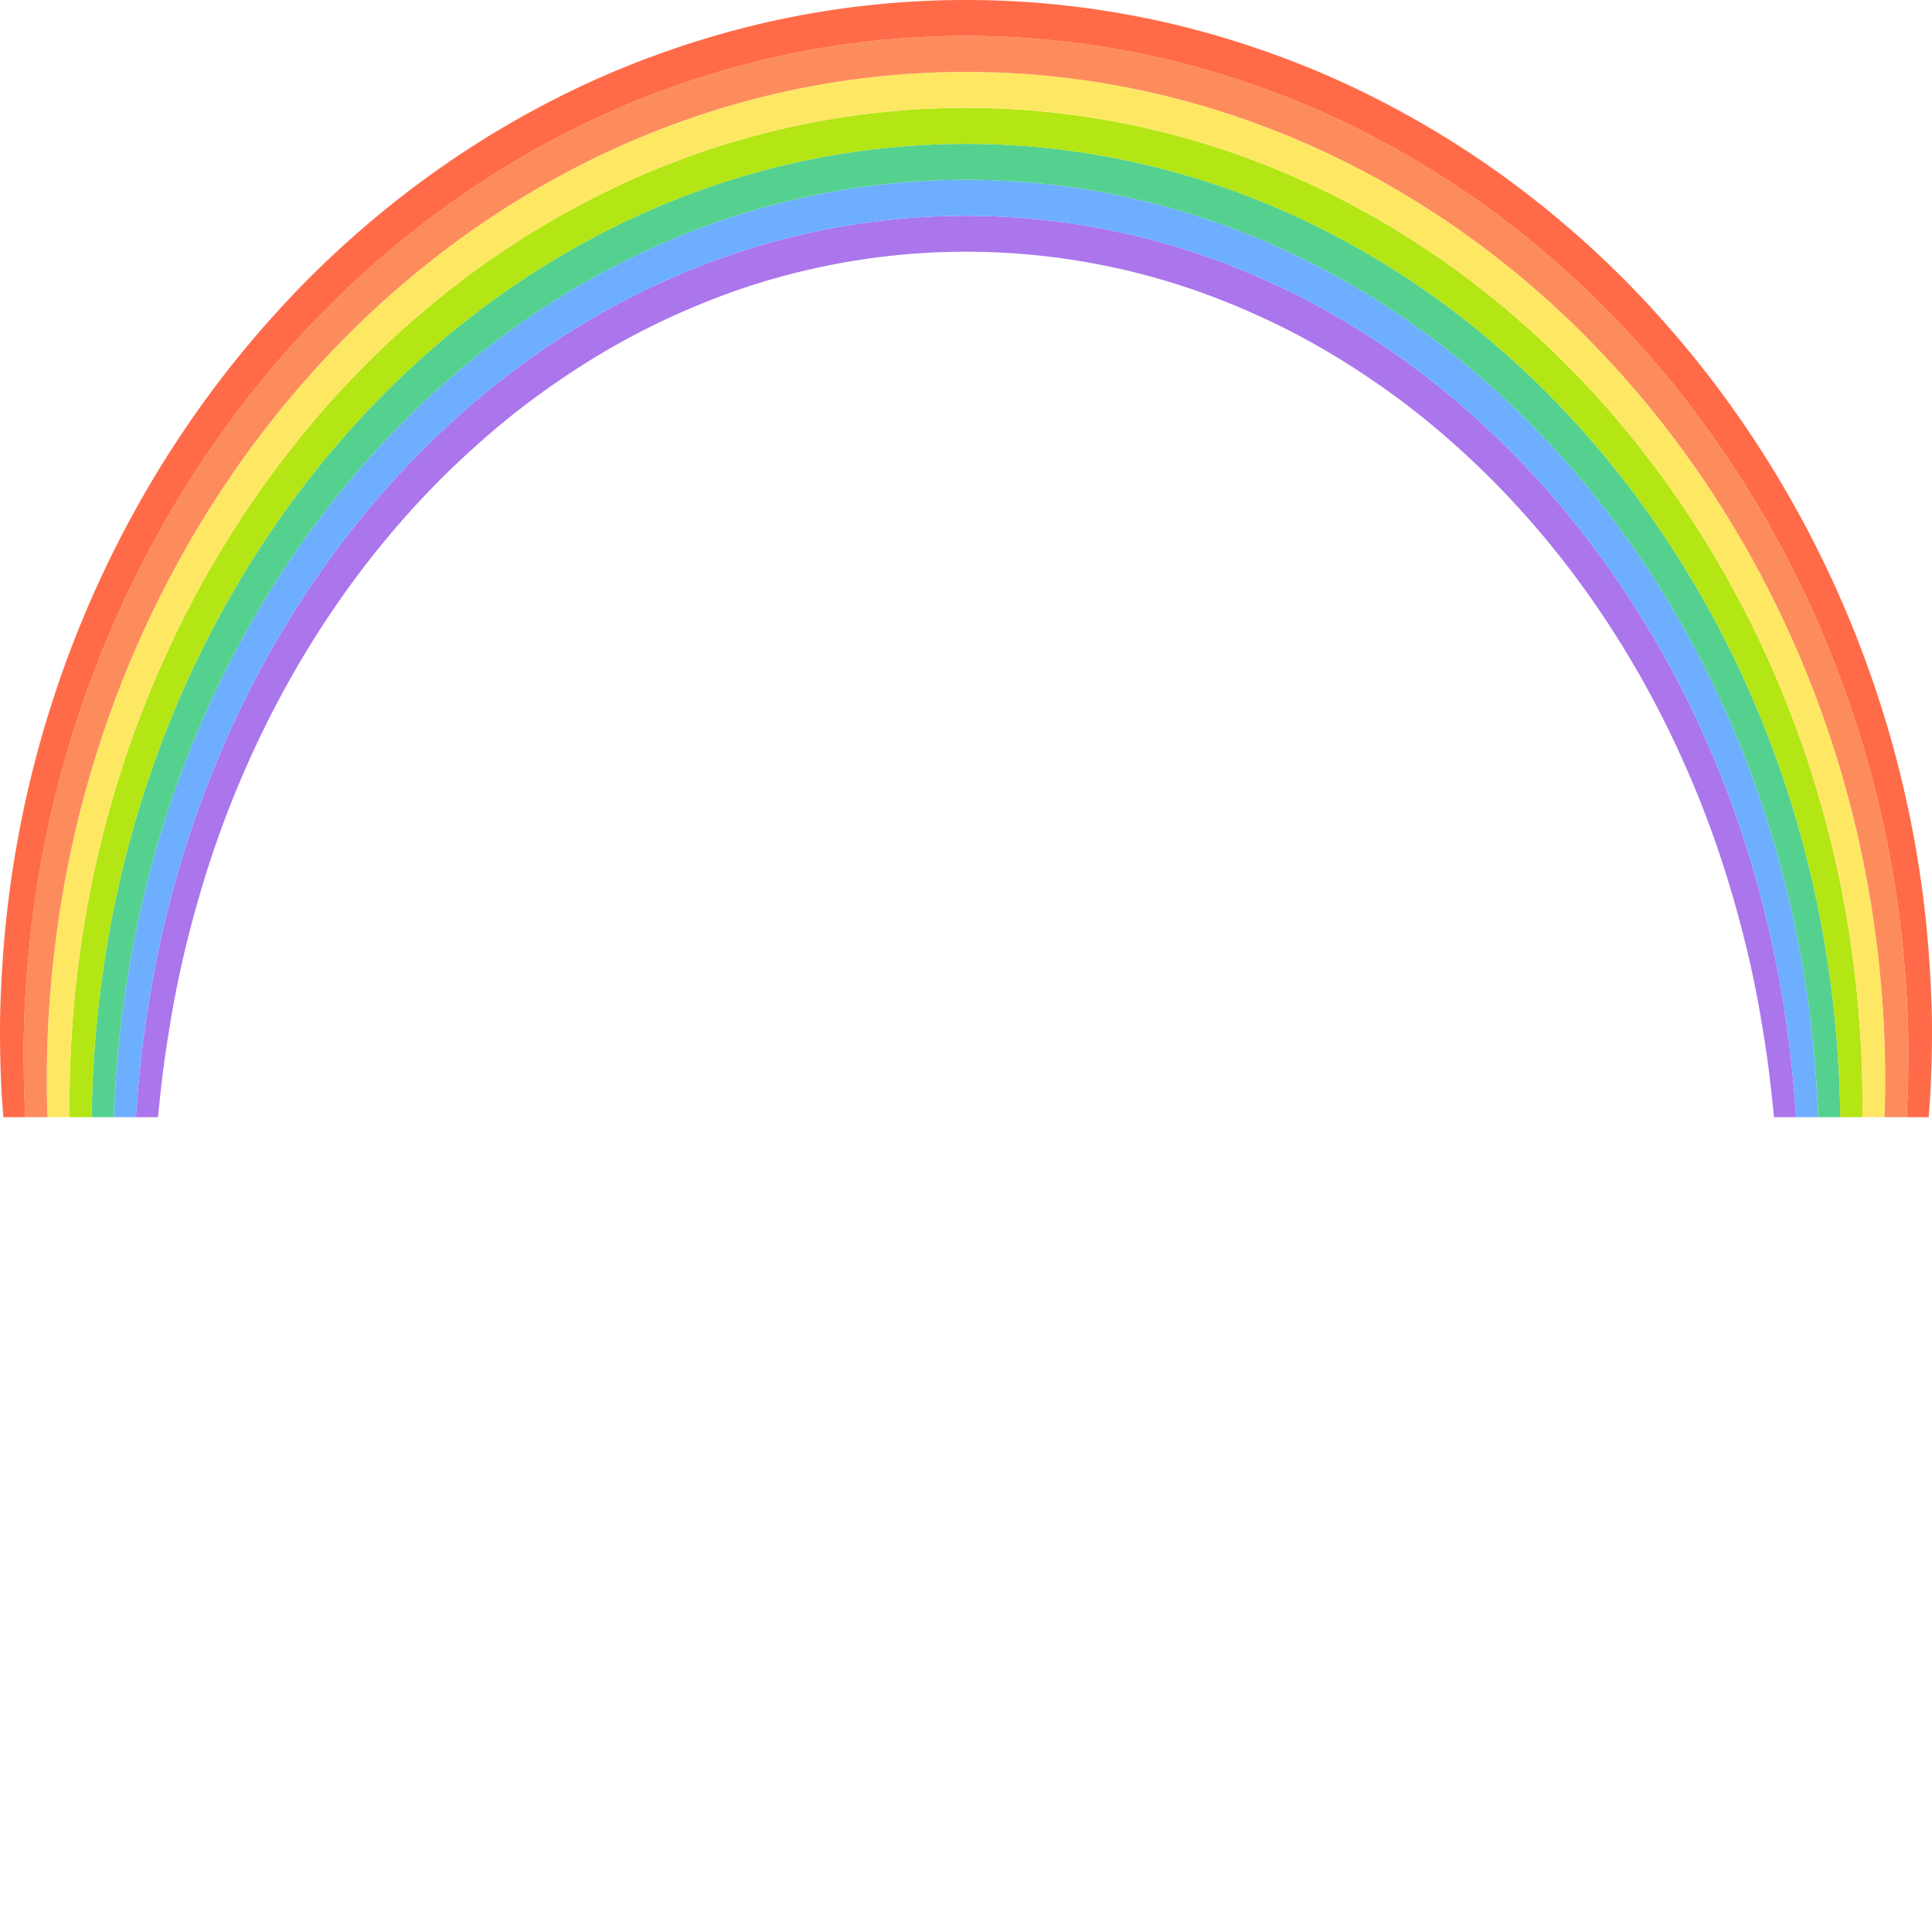
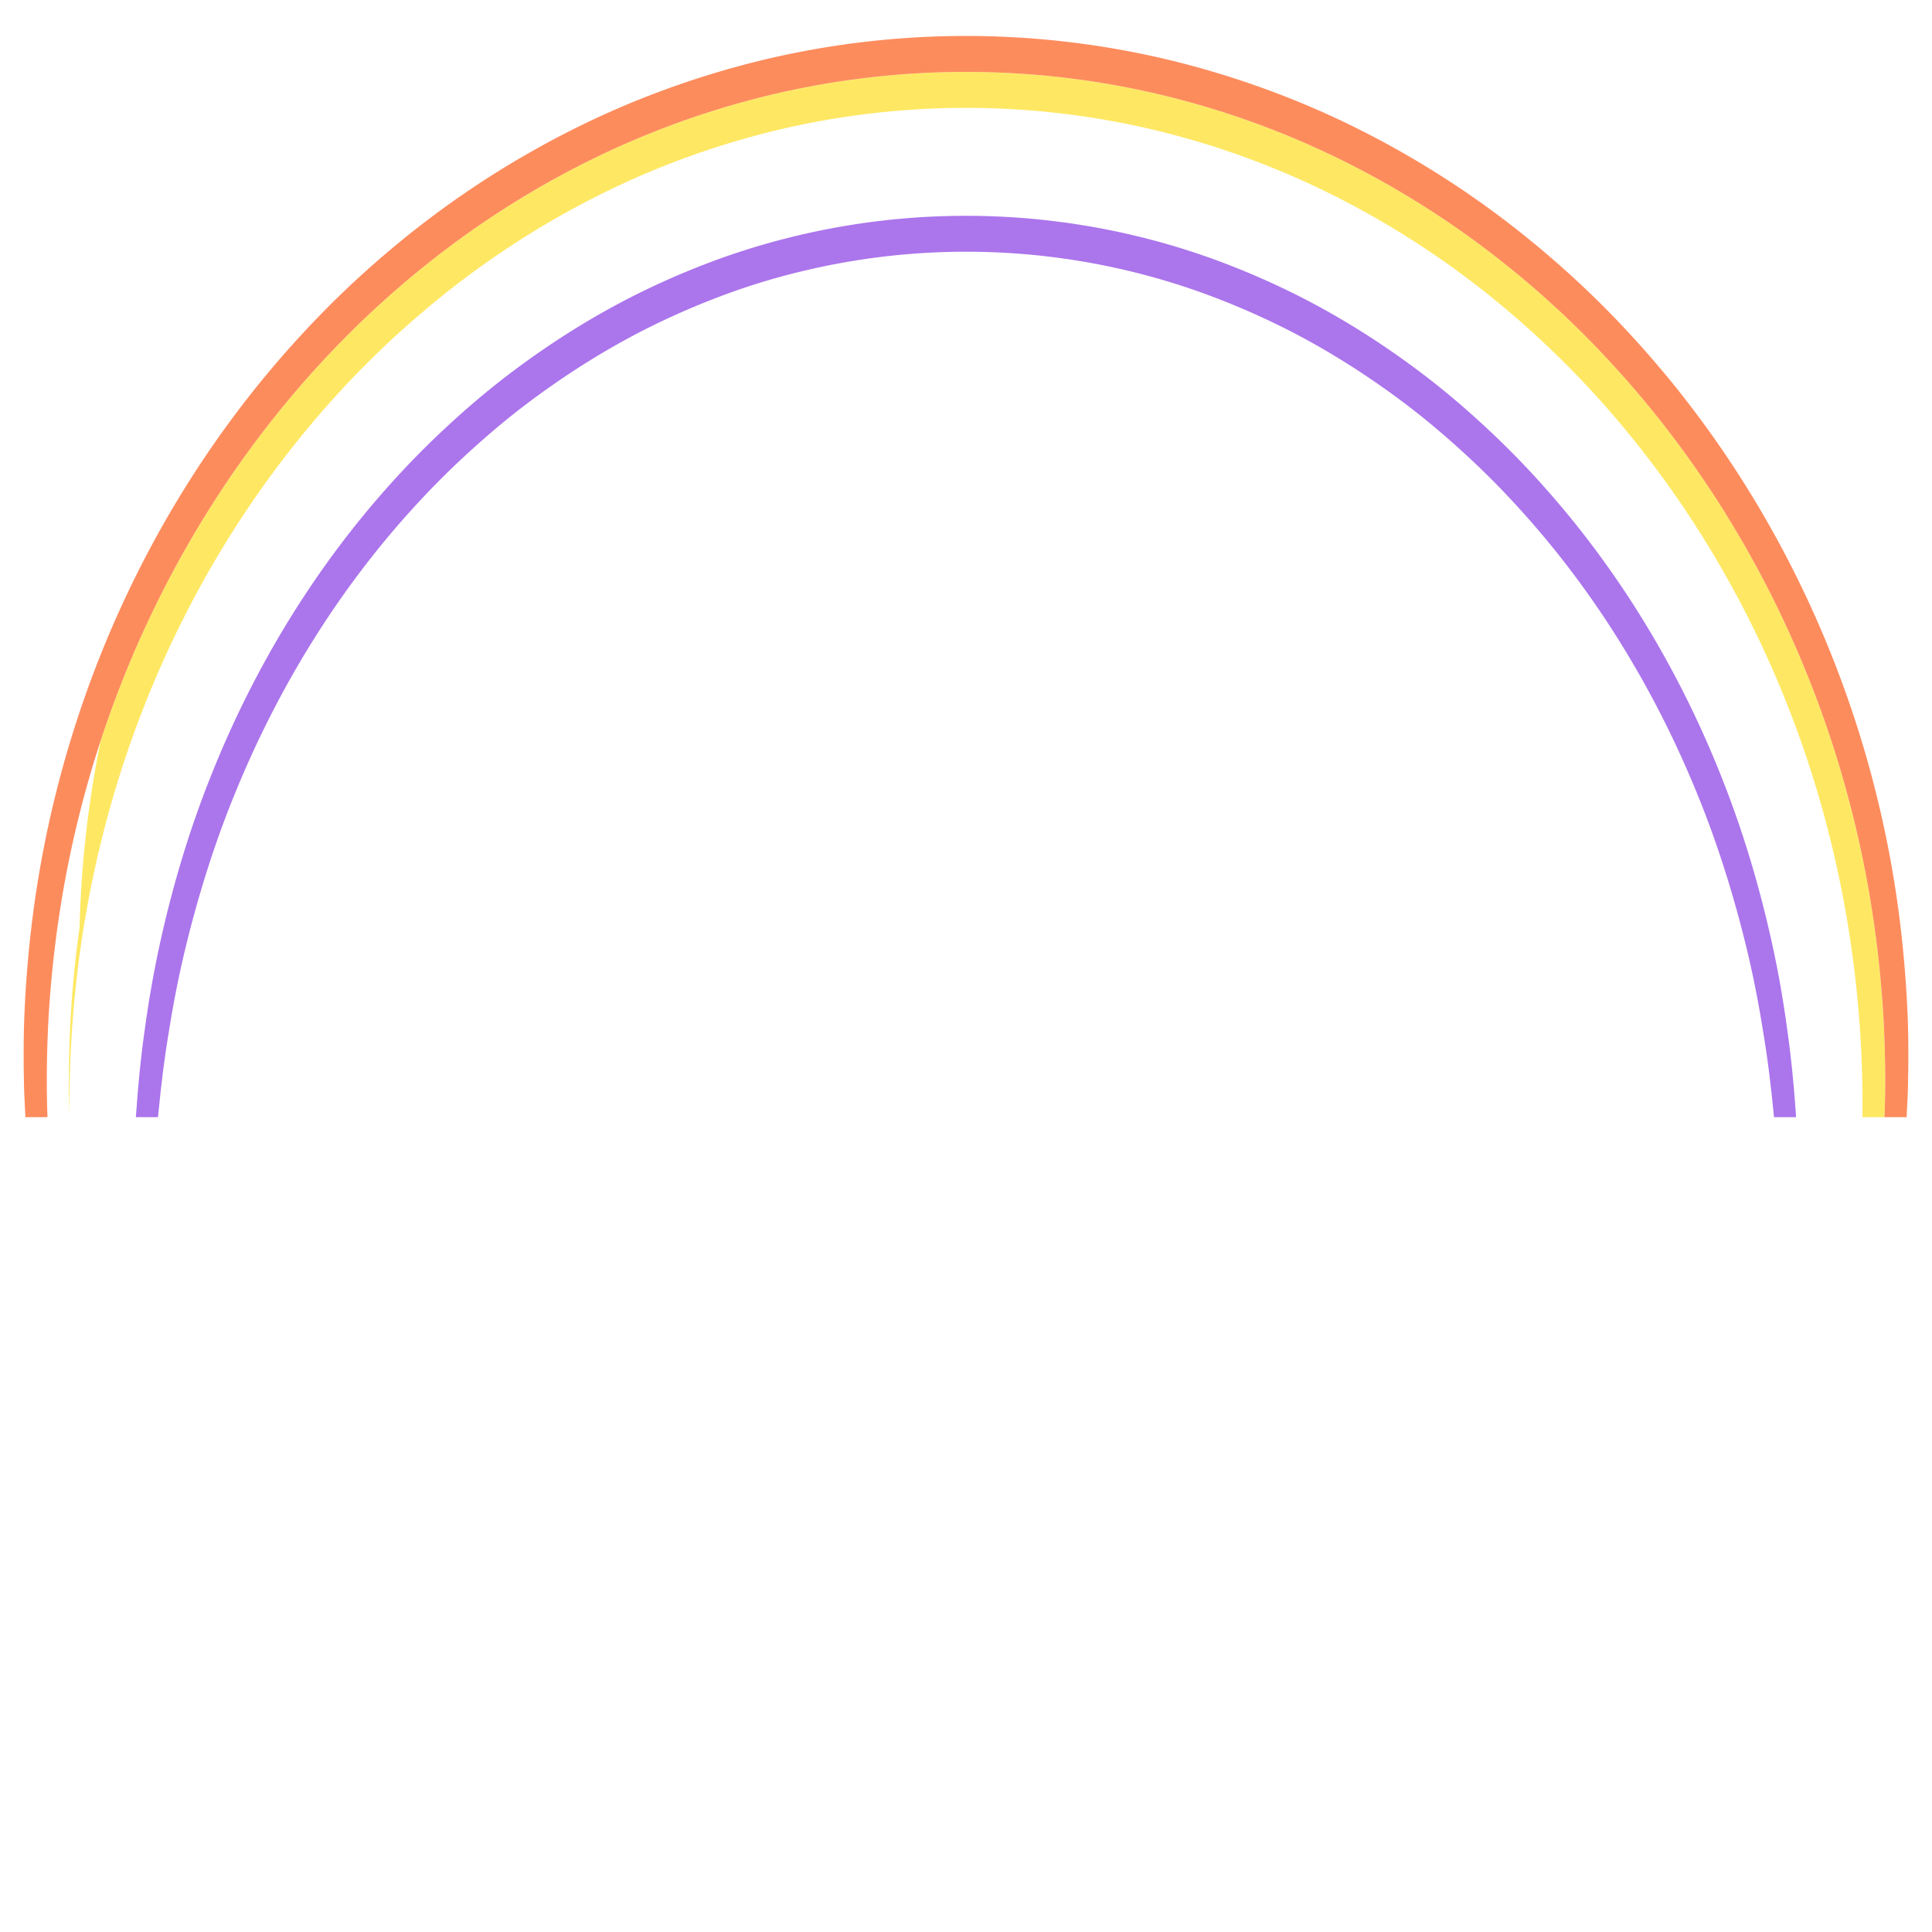
<svg xmlns="http://www.w3.org/2000/svg" width="2470" height="2470" viewBox="0 0 2470 2470">
  <defs>
    <clipPath id="clip-path">
      <rect id="長方形_1272" data-name="長方形 1272" width="2470" height="1428.231" fill="none" />
    </clipPath>
  </defs>
  <g id="グループ_2089" data-name="グループ 2089" transform="translate(-394 -2293)">
    <g id="グループ_2088" data-name="グループ 2088">
      <g id="グループ_2087" data-name="グループ 2087" transform="translate(394 2293)" opacity="0.945">
        <g id="グループ_2038" data-name="グループ 2038" clip-path="url(#clip-path)">
          <path id="パス_1019" data-name="パス 1019" d="M2156.351,1250.839l-2.867-27.4c-.949-9.115-2.1-18.2-3.135-27.286-2.309-18.146-4.828-36.219-7.893-54.18-5.655-35.958-12.612-71.566-21.111-106.679-17.008-70.2-38.628-138.739-65.99-204.48-54.326-131.527-129.37-252.681-222.26-355.328q-34.7-38.567-72.763-73.366c-25.277-23.206-51.432-45.272-78.659-65.707-54.508-40.764-112.25-76.364-172.936-104.79a980.146,980.146,0,0,0-92.649-37.9,893.127,893.127,0,0,0-489.842-27.267A870.3,870.3,0,0,0,830.5,193.724a979.915,979.915,0,0,0-92.649,37.9c-60.689,28.426-118.43,64.026-172.936,104.79-27.23,20.435-53.384,42.5-78.658,65.707q-38.008,34.726-72.766,73.366c-92.89,102.647-167.934,223.8-222.257,355.328-27.365,65.741-48.985,134.281-65.991,204.48-8.5,35.113-15.456,70.721-21.113,106.679-3.065,17.961-5.582,36.034-7.893,54.18-1.031,9.081-2.183,18.171-3.135,27.286l-2.866,27.4H61.989l2.141-27.992c.734-9.317,1.684-18.614,2.505-27.905,1.9-18.566,4.01-37.085,6.68-55.505q7.444-55.308,19.236-109.612c15.848-72.284,36.838-143.085,63.827-211.231,53.656-136.313,129.566-262.673,224.9-370.313q35.654-40.412,74.915-77.045c26.1-24.411,53.211-47.607,81.458-69.174,56.525-43.07,116.811-80.634,180.308-110.851a1000.157,1000.157,0,0,1,97.16-40.229,931.329,931.329,0,0,1,616.343,0,1000.423,1000.423,0,0,1,97.157,40.229c63.5,30.217,123.782,67.781,180.308,110.851,28.247,21.567,55.362,44.762,81.458,69.174q39.21,36.554,74.915,77.045c95.339,107.64,171.251,234,224.908,370.313,26.986,68.145,47.976,138.947,63.824,211.231q11.883,54.232,19.239,109.612c2.668,18.421,4.78,36.939,6.677,55.505.823,9.292,1.771,18.589,2.505,27.905l2.143,27.992Z" transform="translate(111.706 177.391)" fill="#a66deb" />
-           <path id="パス_1020" data-name="パス 1020" d="M2202.766,1280.4l-2.141-27.992c-.734-9.317-1.684-18.614-2.5-27.905-1.9-18.566-4.01-37.085-6.68-55.505q-7.448-55.308-19.236-109.612c-15.848-72.284-36.838-143.086-63.828-211.231-53.656-136.313-129.568-262.673-224.9-370.313q-35.659-40.412-74.915-77.045c-26.1-24.411-53.21-47.606-81.461-69.174-56.523-43.07-116.808-80.634-180.3-110.851a1000.172,1000.172,0,0,0-97.161-40.229,931.328,931.328,0,0,0-616.342,0,1000.435,1000.435,0,0,0-97.16,40.229c-63.494,30.217-123.78,67.781-180.3,110.851-28.25,21.567-55.362,44.762-81.458,69.174q-39.214,36.554-74.915,77.045c-95.339,107.64-171.252,234-224.908,370.313C147.554,916.3,126.567,987.1,110.716,1059.388Q98.838,1113.62,91.48,1169c-2.67,18.42-4.783,36.939-6.68,55.505-.821,9.292-1.771,18.589-2.5,27.905L80.154,1280.4H51.907c1.589-38.141,4.29-76.165,8.756-113.938q6.405-56.683,17.359-112.544a1369.594,1369.594,0,0,1,61.664-217.984c52.986-141.1,129.768-272.668,227.556-385.3q36.6-42.262,77.064-80.724a1103.207,1103.207,0,0,1,84.26-72.643c58.543-45.37,121.37-84.9,187.677-116.909a983.1,983.1,0,0,1,207.244-73.4,965.307,965.307,0,0,1,435.951,0,983.2,983.2,0,0,1,207.244,73.4c66.3,32.008,129.132,71.539,187.675,116.909a1103.284,1103.284,0,0,1,84.26,72.643q40.417,38.378,77.064,80.724c97.788,112.63,174.569,244.2,227.555,385.3a1369,1369,0,0,1,61.664,217.984q11.012,55.791,17.359,112.544c4.466,37.774,7.167,75.8,8.759,113.938Z" transform="translate(93.538 147.827)" fill="#65a9ff" />
-           <path id="パス_1021" data-name="パス 1021" d="M2249.185,1309.969c-1.592-38.141-4.29-76.165-8.757-113.939q-6.409-56.682-17.361-112.544A1369,1369,0,0,0,2161.4,865.5c-52.986-141.1-129.765-272.668-227.553-385.3q-36.6-42.262-77.067-80.724a1103.717,1103.717,0,0,0-84.257-72.643c-58.543-45.37-121.373-84.9-187.677-116.909a983.2,983.2,0,0,0-207.243-73.4,965.306,965.306,0,0,0-435.95,0,983.212,983.212,0,0,0-207.244,73.4c-66.3,32.008-129.134,71.539-187.677,116.909a1103.674,1103.674,0,0,0-84.257,72.643Q422.056,437.858,385.41,480.2c-97.788,112.63-174.566,244.2-227.556,385.3a1369.3,1369.3,0,0,0-61.661,217.984q-11.012,55.791-17.361,112.544c-4.466,37.774-7.165,75.8-8.756,113.939H41.825A1451.141,1451.141,0,0,1,63.5,1078.017,1369.309,1369.309,0,0,1,123,853.286C175.316,707.4,252.963,570.623,353.2,453A1170.645,1170.645,0,0,1,519.476,292.488,1089.935,1089.935,0,0,1,714.522,169.521a1022.215,1022.215,0,0,1,216.67-77.515,1002.333,1002.333,0,0,1,456.876,0,1022.22,1022.22,0,0,1,216.669,77.515,1089.936,1089.936,0,0,1,195.047,122.967A1170.647,1170.647,0,0,1,1966.059,453c100.237,117.624,177.884,254.4,230.2,400.287a1369.34,1369.34,0,0,1,59.5,224.731,1451.228,1451.228,0,0,1,21.673,231.952Z" transform="translate(75.37 118.262)" fill="#4ace88" />
-           <path id="パス_1022" data-name="パス 1022" d="M2295.658,1339.533a1450.782,1450.782,0,0,0-21.674-231.952,1368.927,1368.927,0,0,0-59.5-224.731c-52.32-145.888-129.967-282.663-230.2-400.286a1170.493,1170.493,0,0,0-166.275-160.511,1089.938,1089.938,0,0,0-195.046-122.967,1022.188,1022.188,0,0,0-216.667-77.515,1002.345,1002.345,0,0,0-456.879,0,1022.136,1022.136,0,0,0-216.667,77.515A1090.051,1090.051,0,0,0,537.7,322.052,1170.626,1170.626,0,0,0,371.427,482.563C271.19,600.187,193.54,736.962,141.224,882.85a1369.329,1369.329,0,0,0-59.5,224.731,1451.143,1451.143,0,0,0-21.671,231.952H31.8c-1.779-158.676,22.848-318.156,74.565-468.9,51.65-150.673,130.165-292.658,232.851-415.272A1197.569,1197.569,0,0,1,510.441,287.7,1122.465,1122.465,0,0,1,712.86,158.674,1061.521,1061.521,0,0,1,938.953,77.042a1039.64,1039.64,0,0,1,477.8,0,1061.527,1061.527,0,0,1,226.093,81.631A1122.564,1122.564,0,0,1,1845.269,287.7a1197.548,1197.548,0,0,1,171.224,167.657c102.685,122.614,181.2,264.6,232.851,415.272,51.718,150.746,76.344,310.227,74.565,468.9Z" transform="translate(57.146 88.698)" fill="#b0e306" />
-           <path id="パス_1023" data-name="パス 1023" d="M2342.563,1369.1c1.779-158.676-22.848-318.156-74.565-468.9-51.65-150.673-130.165-292.658-232.852-415.272a1197.575,1197.575,0,0,0-171.224-167.657A1122.463,1122.463,0,0,0,1661.5,188.24a1061.526,1061.526,0,0,0-226.093-81.631,1039.64,1039.64,0,0,0-477.8,0A1061.524,1061.524,0,0,0,731.514,188.24,1122.444,1122.444,0,0,0,529.1,317.268,1197.589,1197.589,0,0,0,357.872,484.924C255.186,607.538,176.67,749.522,125.02,900.2c-51.714,150.746-76.344,310.227-74.562,468.9H22.208c-1.491-40.447-.944-81.007,1.054-121.549q3.287-60.8,11.729-121.339A1372.163,1372.163,0,0,1,90.163,887.979c50.983-155.462,130.364-302.653,235.5-430.26q39.445-47.805,83.517-91.764a1203.187,1203.187,0,0,1,92.658-83.041A1155.117,1155.117,0,0,1,711.625,147.829,1100.911,1100.911,0,0,1,947.144,62.081a1076.978,1076.978,0,0,1,498.733,0,1100.89,1100.89,0,0,1,235.516,85.748,1155.03,1155.03,0,0,1,209.788,135.086,1202.235,1202.235,0,0,1,92.657,83.041q44.039,43.863,83.518,91.764c105.135,127.607,184.519,274.8,235.5,430.26a1372.393,1372.393,0,0,1,55.172,238.231q8.4,60.478,11.729,121.339c2,40.543,2.544,81.1,1.053,121.549Z" transform="translate(38.489 59.132)" fill="#fee75a" />
+           <path id="パス_1023" data-name="パス 1023" d="M2342.563,1369.1c1.779-158.676-22.848-318.156-74.565-468.9-51.65-150.673-130.165-292.658-232.852-415.272a1197.575,1197.575,0,0,0-171.224-167.657A1122.463,1122.463,0,0,0,1661.5,188.24a1061.526,1061.526,0,0,0-226.093-81.631,1039.64,1039.64,0,0,0-477.8,0A1061.524,1061.524,0,0,0,731.514,188.24,1122.444,1122.444,0,0,0,529.1,317.268,1197.589,1197.589,0,0,0,357.872,484.924C255.186,607.538,176.67,749.522,125.02,900.2c-51.714,150.746-76.344,310.227-74.562,468.9c-1.491-40.447-.944-81.007,1.054-121.549q3.287-60.8,11.729-121.339A1372.163,1372.163,0,0,1,90.163,887.979c50.983-155.462,130.364-302.653,235.5-430.26q39.445-47.805,83.517-91.764a1203.187,1203.187,0,0,1,92.658-83.041A1155.117,1155.117,0,0,1,711.625,147.829,1100.911,1100.911,0,0,1,947.144,62.081a1076.978,1076.978,0,0,1,498.733,0,1100.89,1100.89,0,0,1,235.516,85.748,1155.03,1155.03,0,0,1,209.788,135.086,1202.235,1202.235,0,0,1,92.657,83.041q44.039,43.863,83.518,91.764c105.135,127.607,184.519,274.8,235.5,430.26a1372.393,1372.393,0,0,1,55.172,238.231q8.4,60.478,11.729,121.339c2,40.543,2.544,81.1,1.053,121.549Z" transform="translate(38.489 59.132)" fill="#fee75a" />
          <path id="パス_1024" data-name="パス 1024" d="M2389.85,1398.665c1.491-40.447.945-81.007-1.053-121.549q-3.291-60.8-11.729-121.339A1372.2,1372.2,0,0,0,2321.9,917.545c-50.982-155.462-130.364-302.653-235.5-430.26q-39.445-47.805-83.517-91.764a1202.755,1202.755,0,0,0-92.661-83.041,1154.934,1154.934,0,0,0-209.788-135.086,1100.845,1100.845,0,0,0-235.516-85.748,1076.976,1076.976,0,0,0-498.733,0,1100.836,1100.836,0,0,0-235.516,85.748A1155.037,1155.037,0,0,0,520.878,312.48a1202.749,1202.749,0,0,0-92.66,83.041q-44.035,43.863-83.514,91.764c-105.135,127.607-184.519,274.8-235.5,430.26a1372.422,1372.422,0,0,0-55.172,238.231q-8.4,60.478-11.729,121.339c-2,40.543-2.544,81.1-1.054,121.549H13l-1.477-30.946c-.361-10.325-.432-20.657-.653-31-.171-20.682-.084-41.406.614-62.135q2.249-62.167,9.852-124.27A1375.444,1375.444,0,0,1,74.344,905.325C124.657,745.077,204.91,592.678,312.494,460.08q40.391-49.655,85.666-95.443A1235.165,1235.165,0,0,1,493.62,278.13,1187.6,1187.6,0,0,1,710.777,136.984,1114.562,1114.562,0,0,1,830.493,85.1,1144.378,1144.378,0,0,1,955.719,47.12a1114.422,1114.422,0,0,1,519.659,0A1144.409,1144.409,0,0,1,1600.605,85.1a1114.71,1114.71,0,0,1,119.714,51.882,1187.727,1187.727,0,0,1,217.16,141.146,1235.164,1235.164,0,0,1,95.457,86.507q45.242,45.687,85.667,95.443c107.584,132.6,187.837,285,238.15,445.245a1375.436,1375.436,0,0,1,53.009,244.985q7.531,62.036,9.852,124.27c.7,20.729.787,41.453.614,62.135-.222,10.348-.292,20.679-.653,31l-1.474,30.946Z" transform="translate(19.451 29.566)" fill="#fd8554" />
-           <path id="パス_1025" data-name="パス 1025" d="M2437.55,1428.23l1.477-30.946c.358-10.325.428-20.656.65-31,.174-20.682.087-41.406-.611-62.135q-2.252-62.167-9.854-124.27A1375.22,1375.22,0,0,0,2376.2,934.891c-50.313-160.248-130.563-312.648-238.147-445.245q-40.4-49.655-85.666-95.443a1235.723,1235.723,0,0,0-95.46-86.507A1187.687,1187.687,0,0,0,1739.772,166.55a1114.79,1114.79,0,0,0-119.716-51.882A1144.353,1144.353,0,0,0,1494.83,76.686a1114.435,1114.435,0,0,0-519.662,0,1144.542,1144.542,0,0,0-125.225,37.981A1114.809,1114.809,0,0,0,730.226,166.55,1187.7,1187.7,0,0,0,513.069,307.7,1235.722,1235.722,0,0,0,417.61,394.2q-45.242,45.687-85.666,95.443c-107.584,132.6-187.834,285-238.147,445.245a1375.444,1375.444,0,0,0-53.009,244.984q-7.532,62.037-9.852,124.27c-.7,20.73-.787,41.453-.614,62.135.221,10.348.291,20.679.65,31l1.477,30.946H4.2L2,1396.7c-.577-10.527-.852-21.069-1.281-31.627-.588-21.1-.905-42.272-.6-63.46q1.21-63.541,7.977-127.2A1379.449,1379.449,0,0,1,58.939,922.674C108.583,757.64,189.7,600.032,299.734,462.441q41.341-51.5,87.818-99.125a1269.35,1269.35,0,0,1,98.259-89.973,1220.194,1220.194,0,0,1,224.529-147.2A1140.376,1140.376,0,0,1,834.565,71.925a1189.176,1189.176,0,0,1,130.14-39.764,1151.884,1151.884,0,0,1,540.587,0,1188.994,1188.994,0,0,1,130.14,39.764,1140.361,1140.361,0,0,1,124.225,54.214,1220.208,1220.208,0,0,1,224.529,147.2,1269.4,1269.4,0,0,1,98.259,89.973q46.448,47.52,87.818,99.125c110.033,137.591,191.151,295.2,240.795,460.233a1379.454,1379.454,0,0,1,50.846,251.731q6.661,63.6,7.977,127.2c.3,21.189-.014,42.356-.6,63.46-.432,10.558-.706,21.1-1.283,31.627l-2.2,31.534Z" transform="translate(-0.001)" fill="#ff623d" />
        </g>
      </g>
      <rect id="長方形_1276" data-name="長方形 1276" width="2470" height="2470" transform="translate(394 2293)" fill="none" />
    </g>
  </g>
</svg>